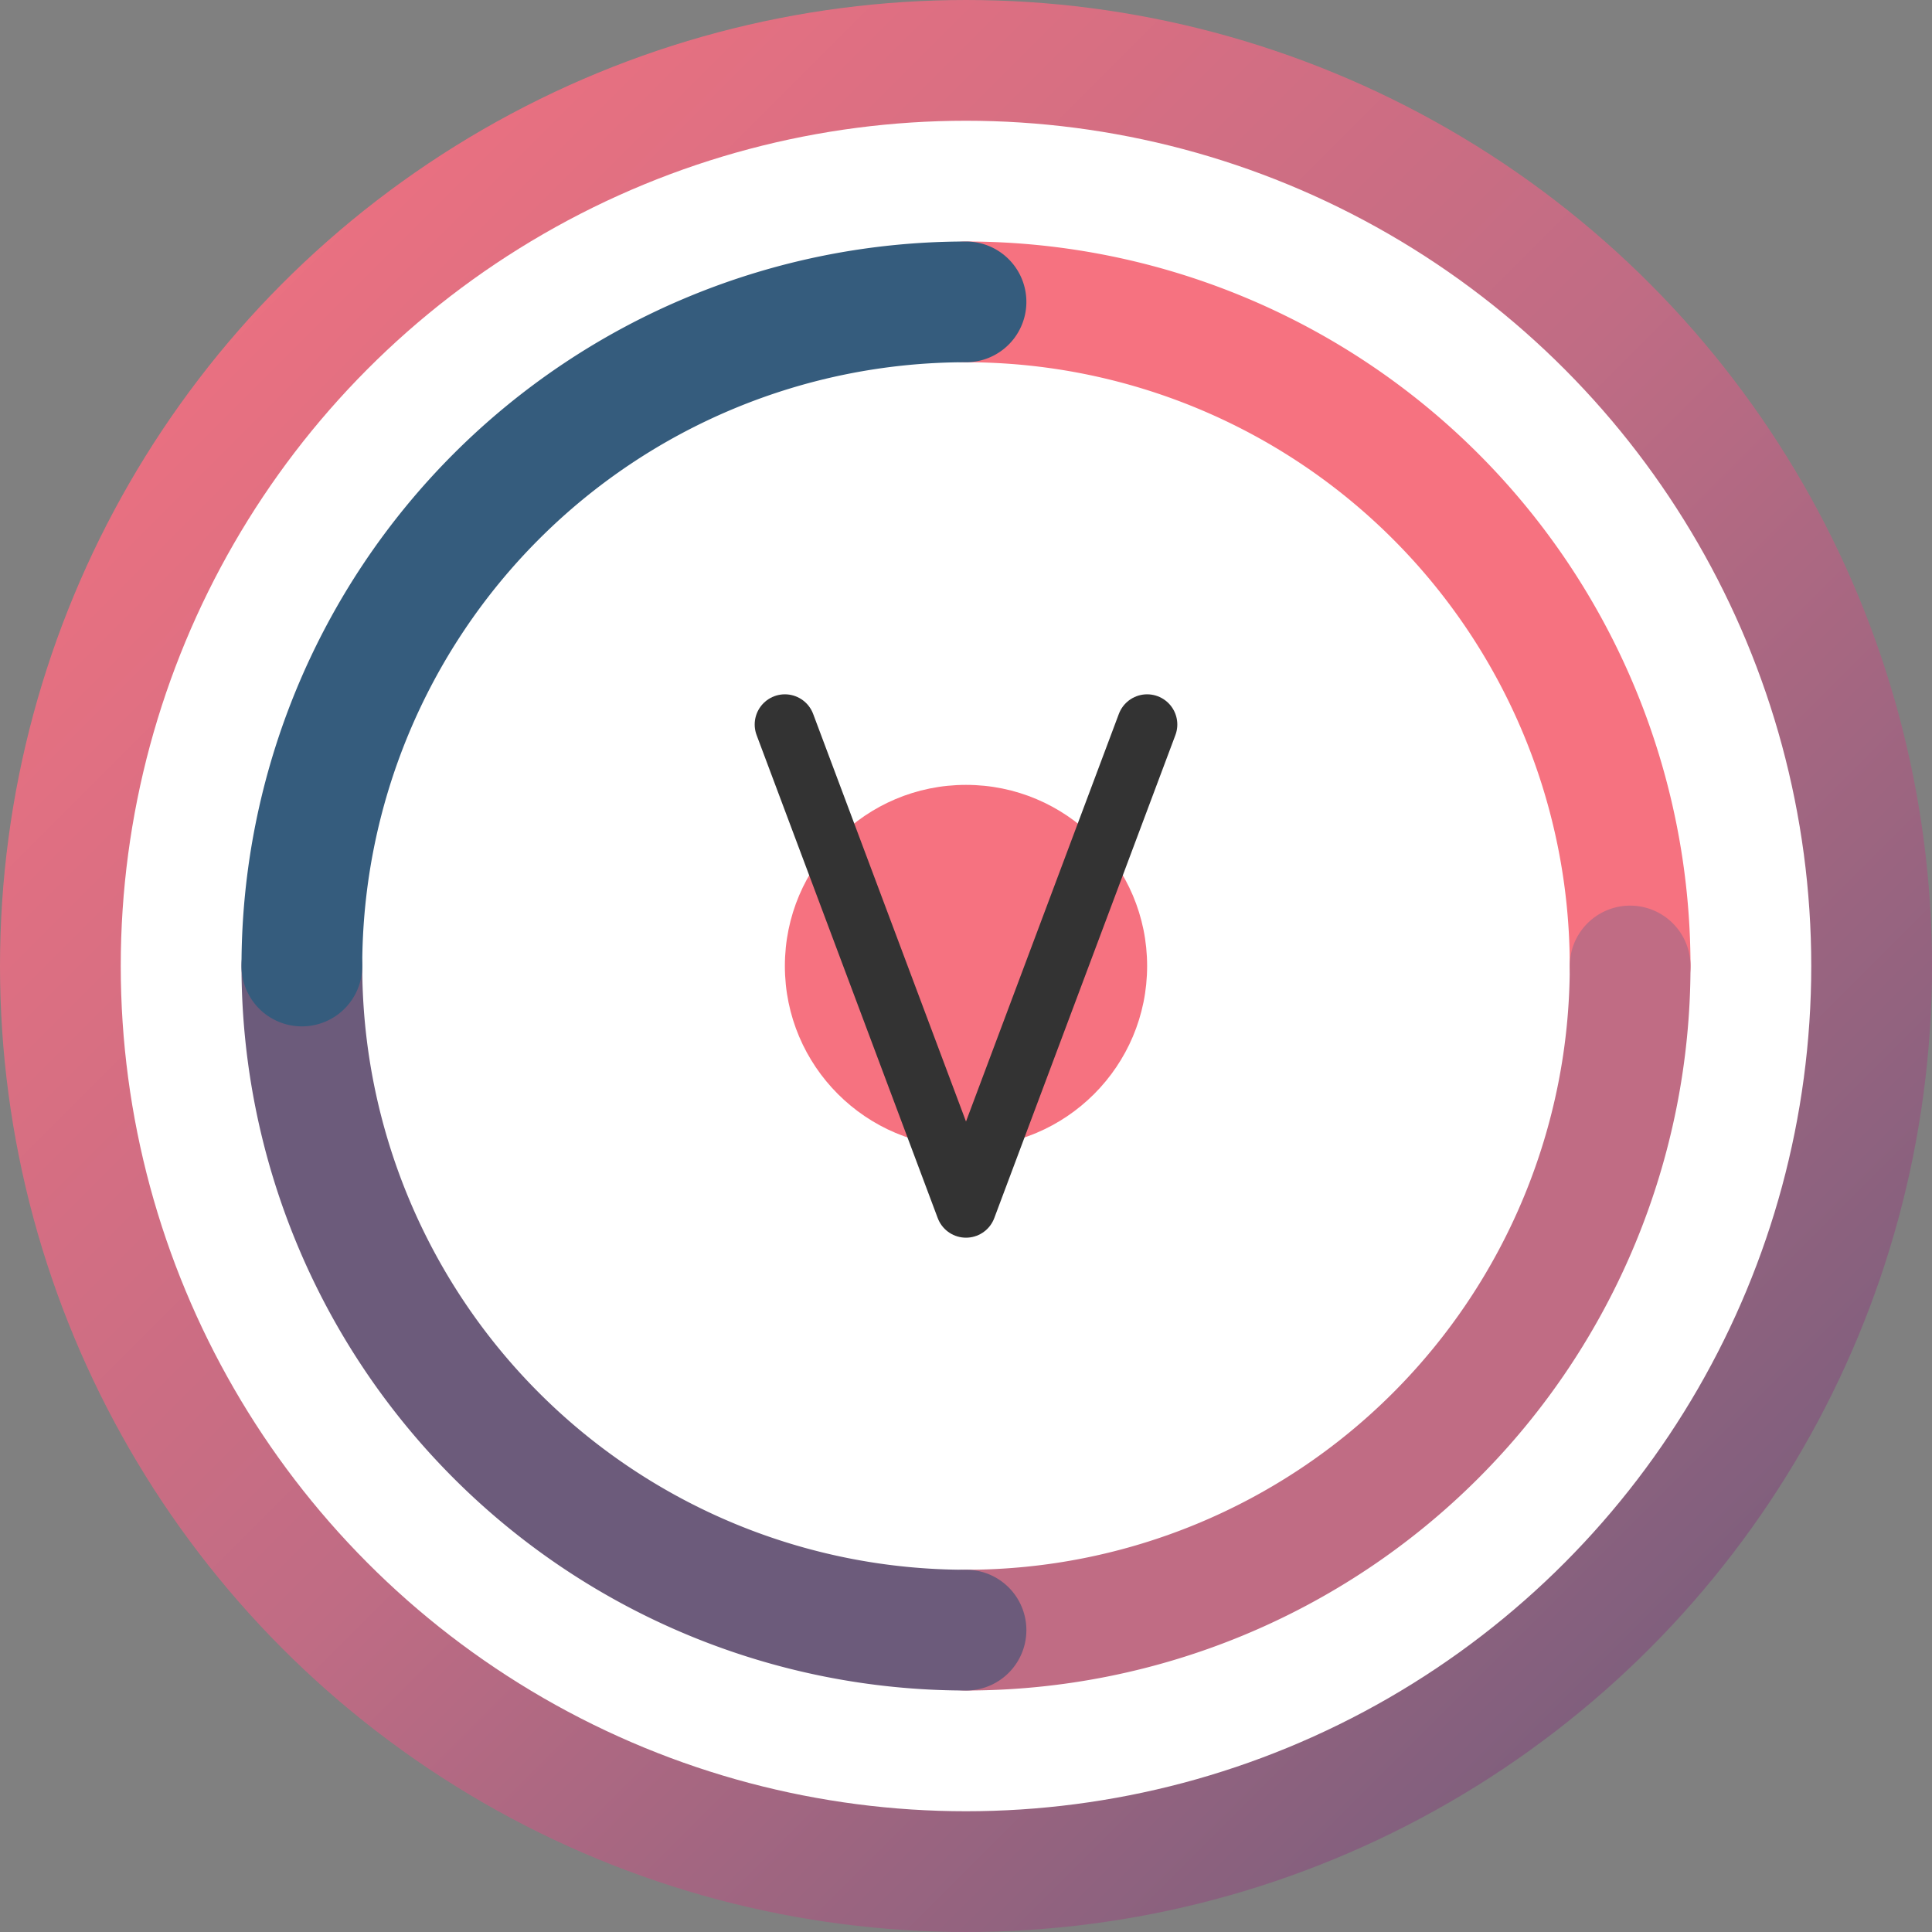
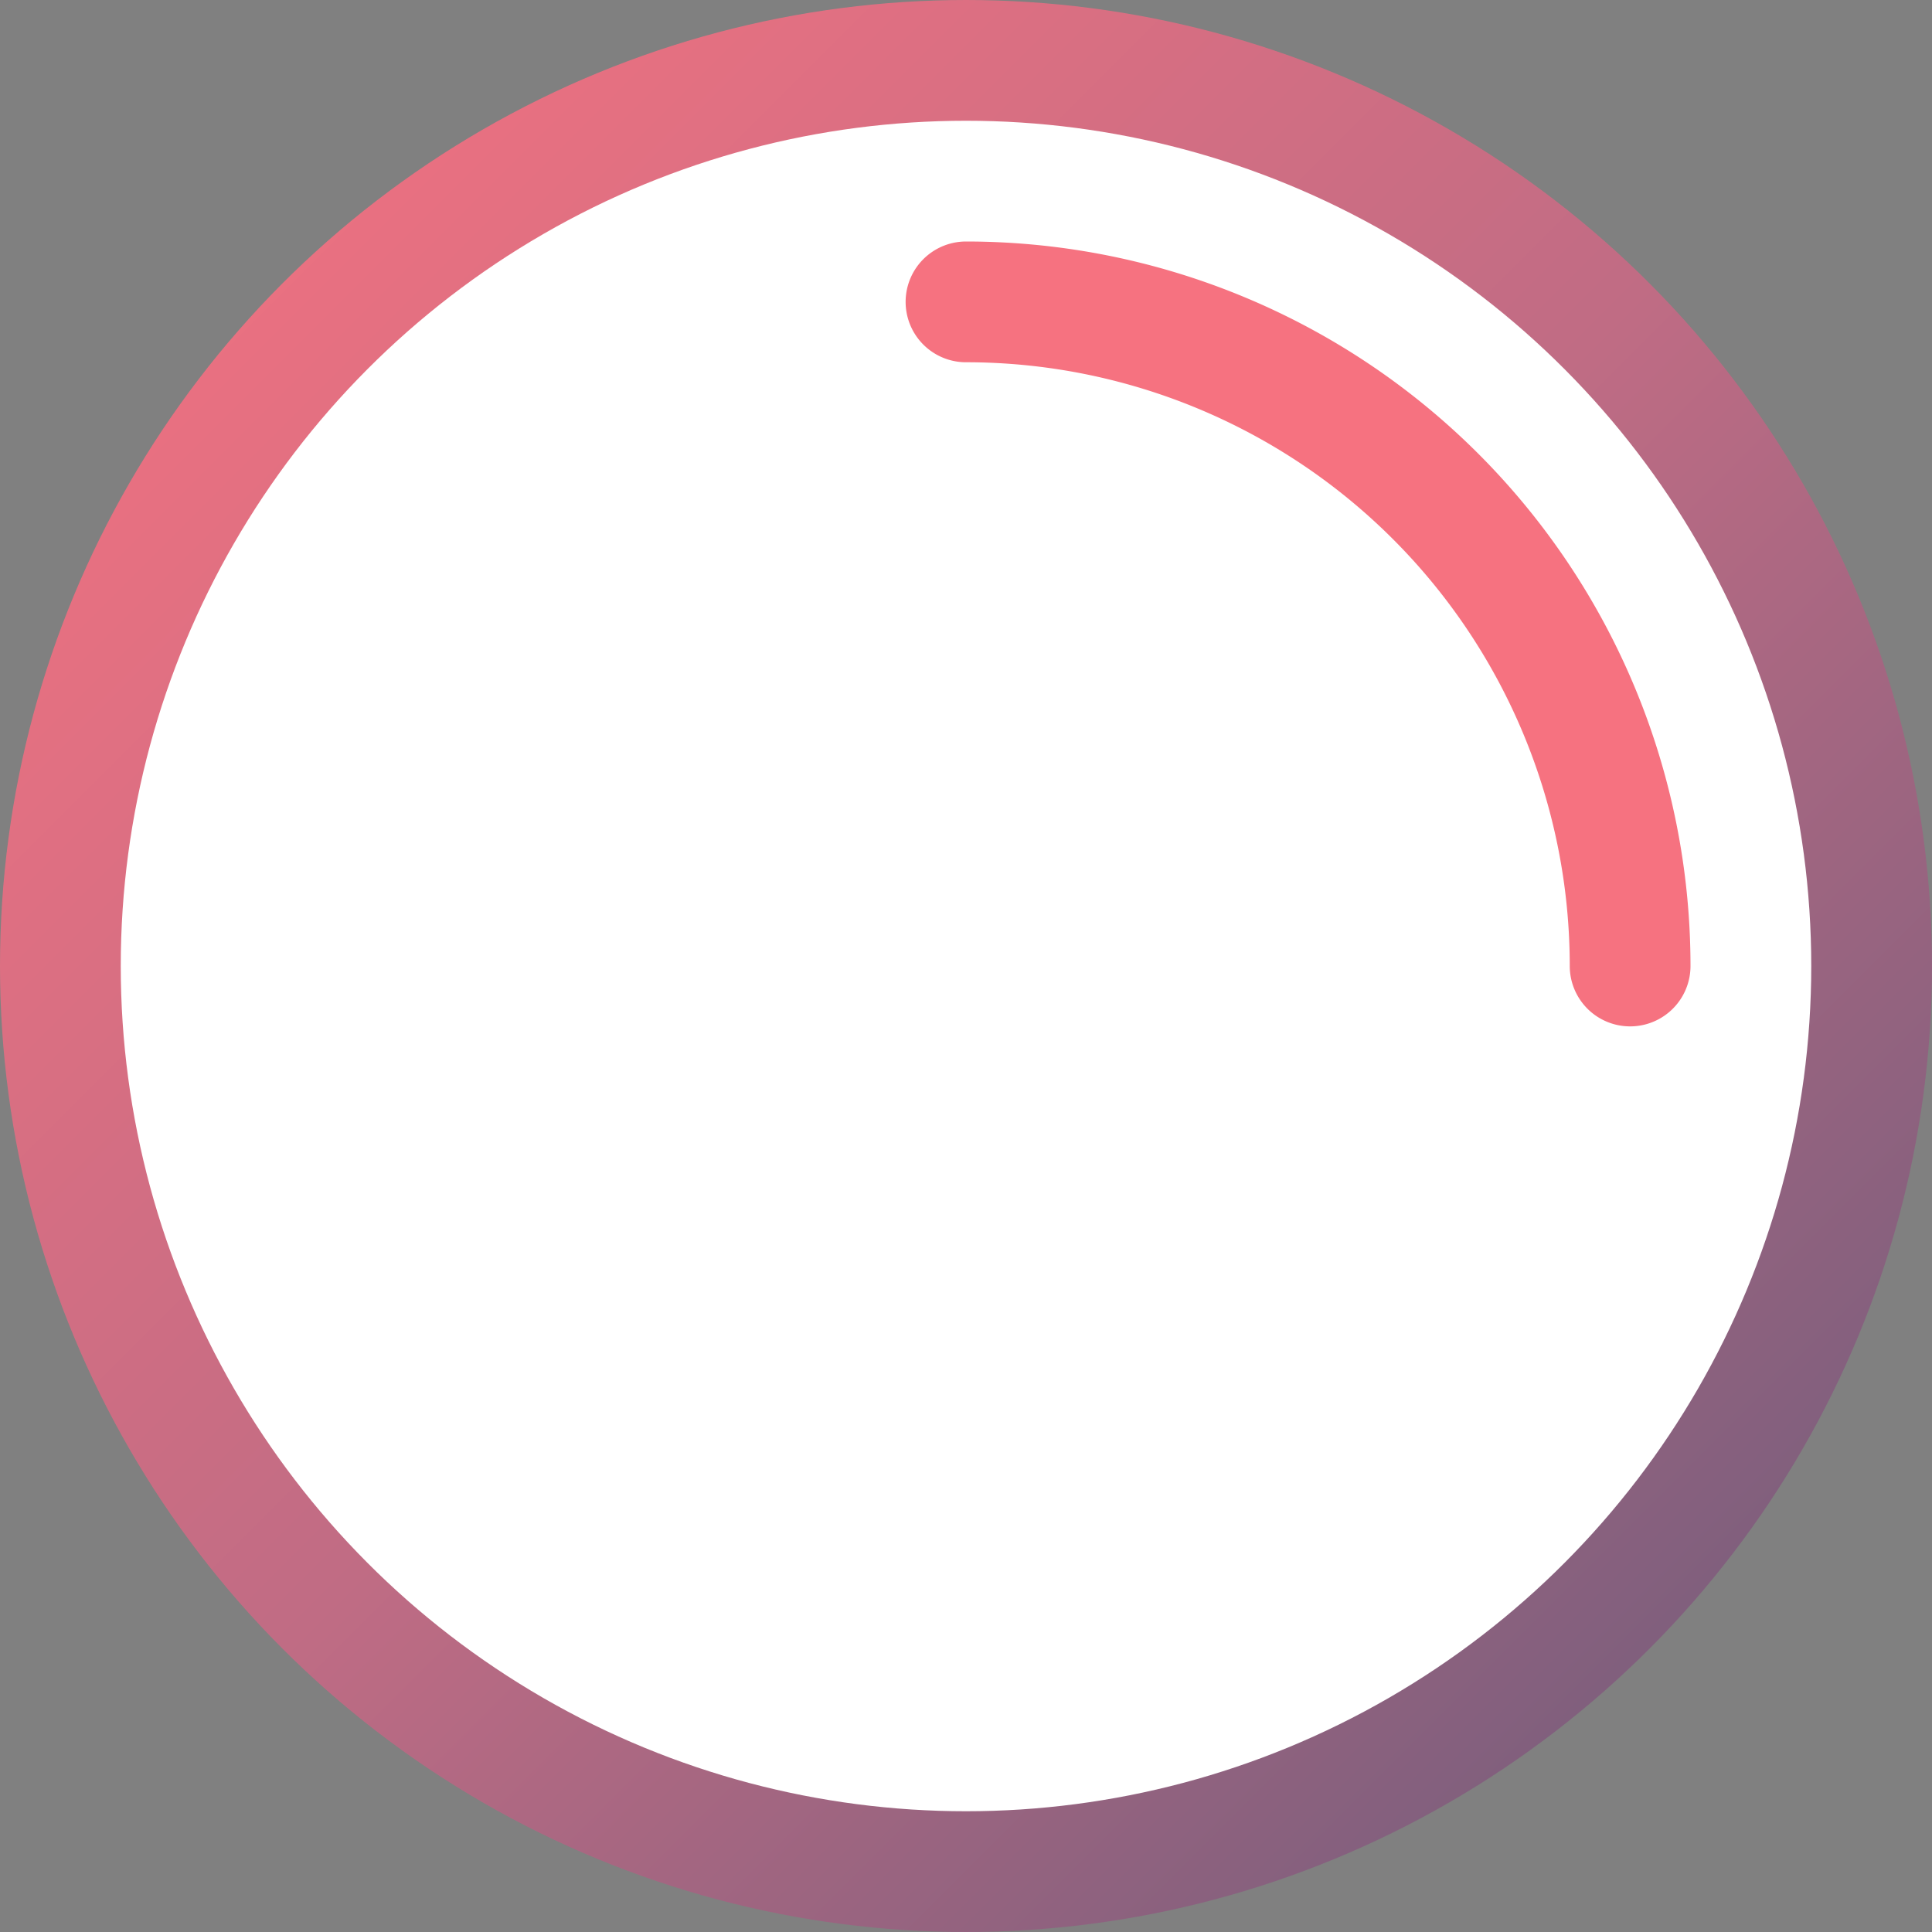
<svg xmlns="http://www.w3.org/2000/svg" width="64" height="64" viewBox="0 0 64 64">
  <rect x="0" y="0" width="64" height="64" fill="#808080" stroke="none" />
  <defs>
    <linearGradient id="favicon-gradient" x1="0%" y1="0%" x2="100%" y2="100%">
      <stop offset="0%" stop-color="#F67280" />
      <stop offset="50%" stop-color="#C06C84" />
      <stop offset="100%" stop-color="#6C5B7B" />
    </linearGradient>
  </defs>
  <circle cx="32" cy="32" r="30" fill="white" stroke="url(#favicon-gradient)" stroke-width="4" />
  <path d="M32,10 A22,22 0 0,1 54,32" fill="none" stroke="#F67280" stroke-width="4" stroke-linecap="round" />
-   <path d="M54,32 A22,22 0 0,1 32,54" fill="none" stroke="#C06C84" stroke-width="4" stroke-linecap="round" />
-   <path d="M32,54 A22,22 0 0,1 10,32" fill="none" stroke="#6C5B7B" stroke-width="4" stroke-linecap="round" />
-   <path d="M10,32 A22,22 0 0,1 32,10" fill="none" stroke="#355C7D" stroke-width="4" stroke-linecap="round" />
-   <circle cx="32" cy="32" r="6" fill="#F67280" />
-   <path d="M26,24 L32,40 L38,24" fill="none" stroke="#333333" stroke-width="2" stroke-linecap="round" stroke-linejoin="round" />
</svg>